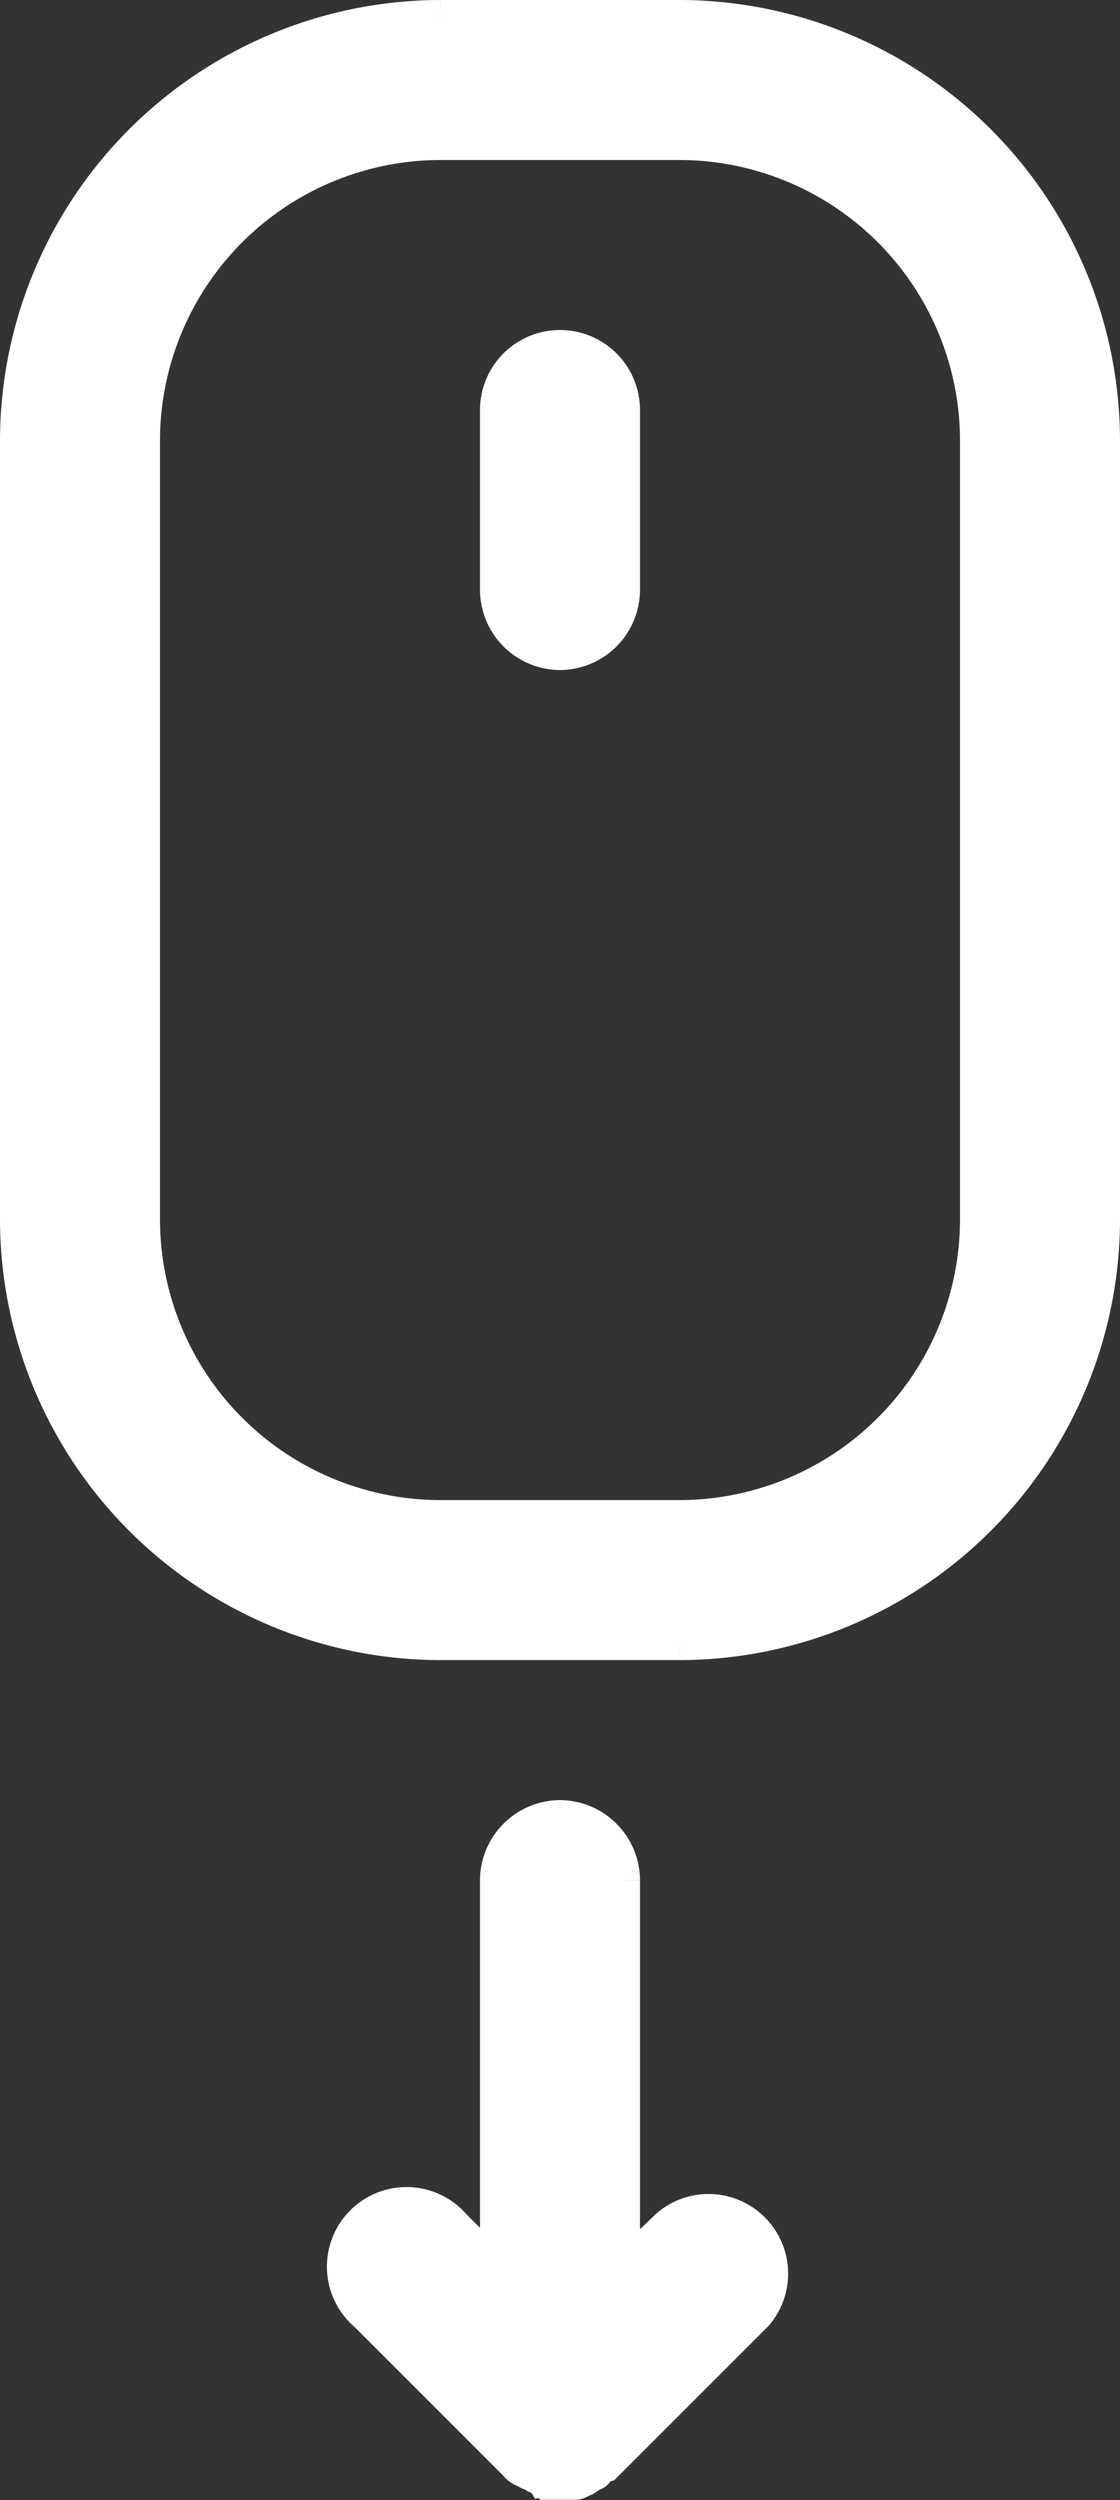
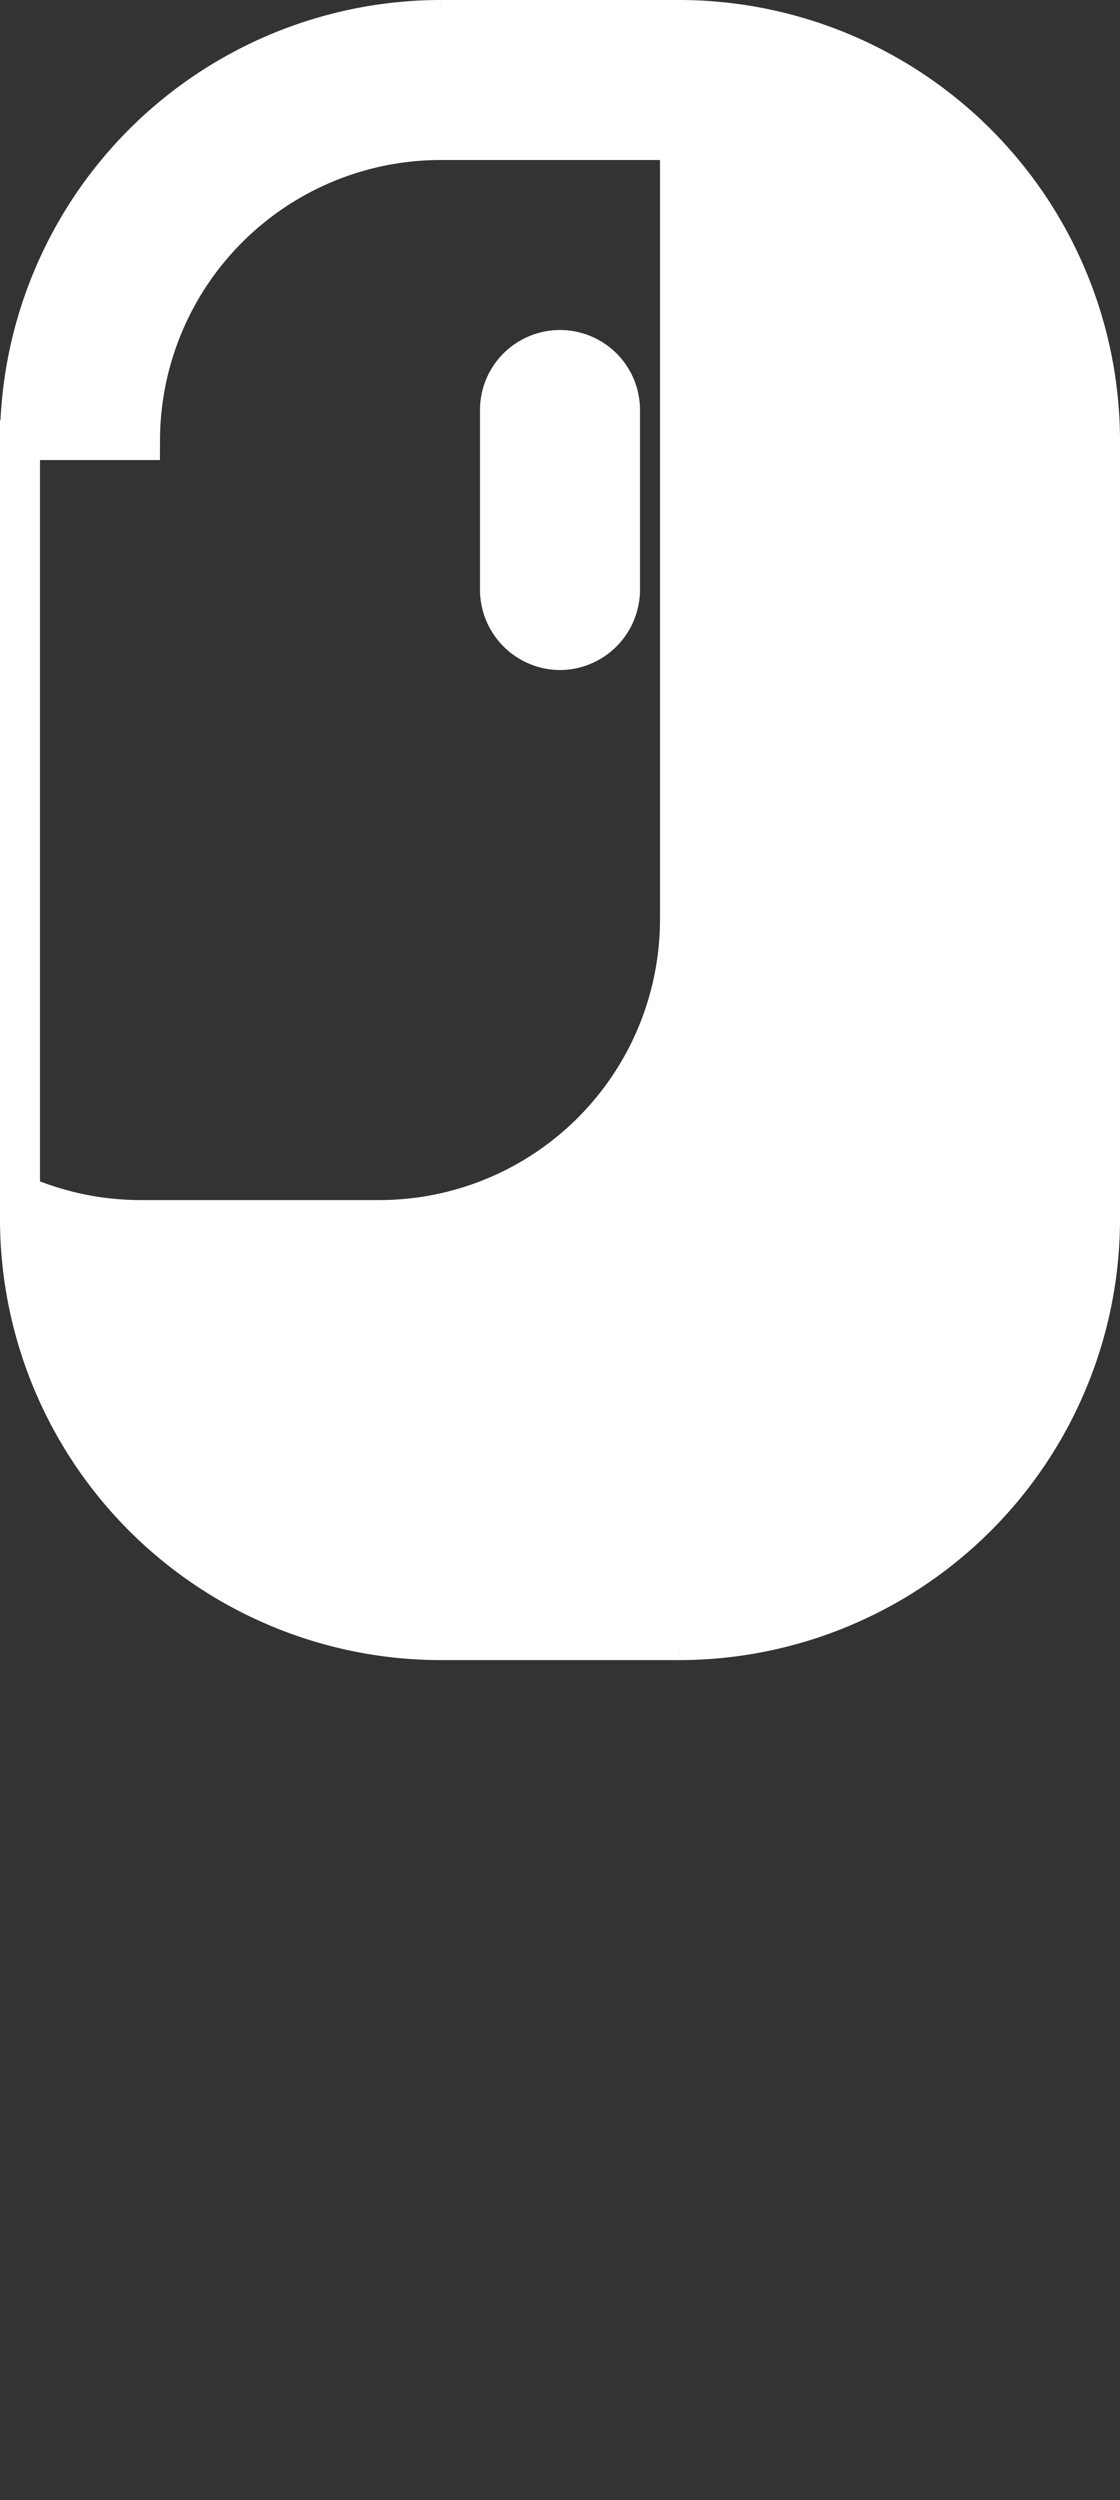
<svg xmlns="http://www.w3.org/2000/svg" id="Layer_1" data-name="Layer 1" viewBox="0 0 28 62.5">
  <rect x="0" y="0" width="28" height="62.5" fill="#333333" stroke="none" />
  <title>cta-croll-down</title>
-   <path d="M27,17.25a7.52,7.52,0,0,1,7.5-7.5h6a7.52,7.52,0,0,1,7.5,7.5v19.5a7.52,7.52,0,0,1-7.5,7.5h-6a7.52,7.52,0,0,1-7.5-7.5V17.25Zm7.5,30h6A10.53,10.53,0,0,0,51,36.75V17.25A10.53,10.53,0,0,0,40.5,6.75h-6A10.53,10.53,0,0,0,24,17.25v19.5A10.53,10.53,0,0,0,34.5,47.25Z" transform="translate(-23.5 -6.25)" style="fill:#fff;stroke:#fff;stroke-miterlimit:10" />
+   <path d="M27,17.25a7.52,7.52,0,0,1,7.5-7.5h6v19.5a7.52,7.52,0,0,1-7.5,7.5h-6a7.52,7.52,0,0,1-7.5-7.5V17.25Zm7.5,30h6A10.53,10.53,0,0,0,51,36.75V17.25A10.53,10.53,0,0,0,40.5,6.75h-6A10.53,10.53,0,0,0,24,17.25v19.5A10.53,10.53,0,0,0,34.5,47.25Z" transform="translate(-23.5 -6.25)" style="fill:#fff;stroke:#fff;stroke-miterlimit:10" />
  <path d="M37.5,22.5A1.51,1.51,0,0,0,39,21V16.5a1.5,1.5,0,0,0-3,0V21A1.51,1.51,0,0,0,37.5,22.5Z" transform="translate(-23.5 -6.25)" style="fill:#fff;stroke:#fff;stroke-miterlimit:10" />
-   <path d="M37.5,51.75a1.51,1.51,0,0,0-1.5,1.5v9.9l-1.2-1.2a1.49,1.49,0,1,0-2.1,2.1l3.75,3.75a0.39,0.39,0,0,0,.23.15,0.26,0.26,0,0,0,.15.07c0.07,0,.07.08,0.15,0.08a0.15,0.15,0,0,1,.15.07,0.15,0.15,0,0,1,.15.07h0.6A0.15,0.15,0,0,0,38,68.17a0.15,0.15,0,0,0,.15-0.07c0.07,0,.07-0.08.15-0.08a0.07,0.07,0,0,0,.07-0.07,0.39,0.39,0,0,1,.23-0.15l3.75-3.75a1.49,1.49,0,0,0-2.1-2.1L39,63.15v-9.9A1.51,1.51,0,0,0,37.5,51.75Z" transform="translate(-23.5 -6.25)" style="fill:#fff;stroke:#fff;stroke-miterlimit:10" />
</svg>